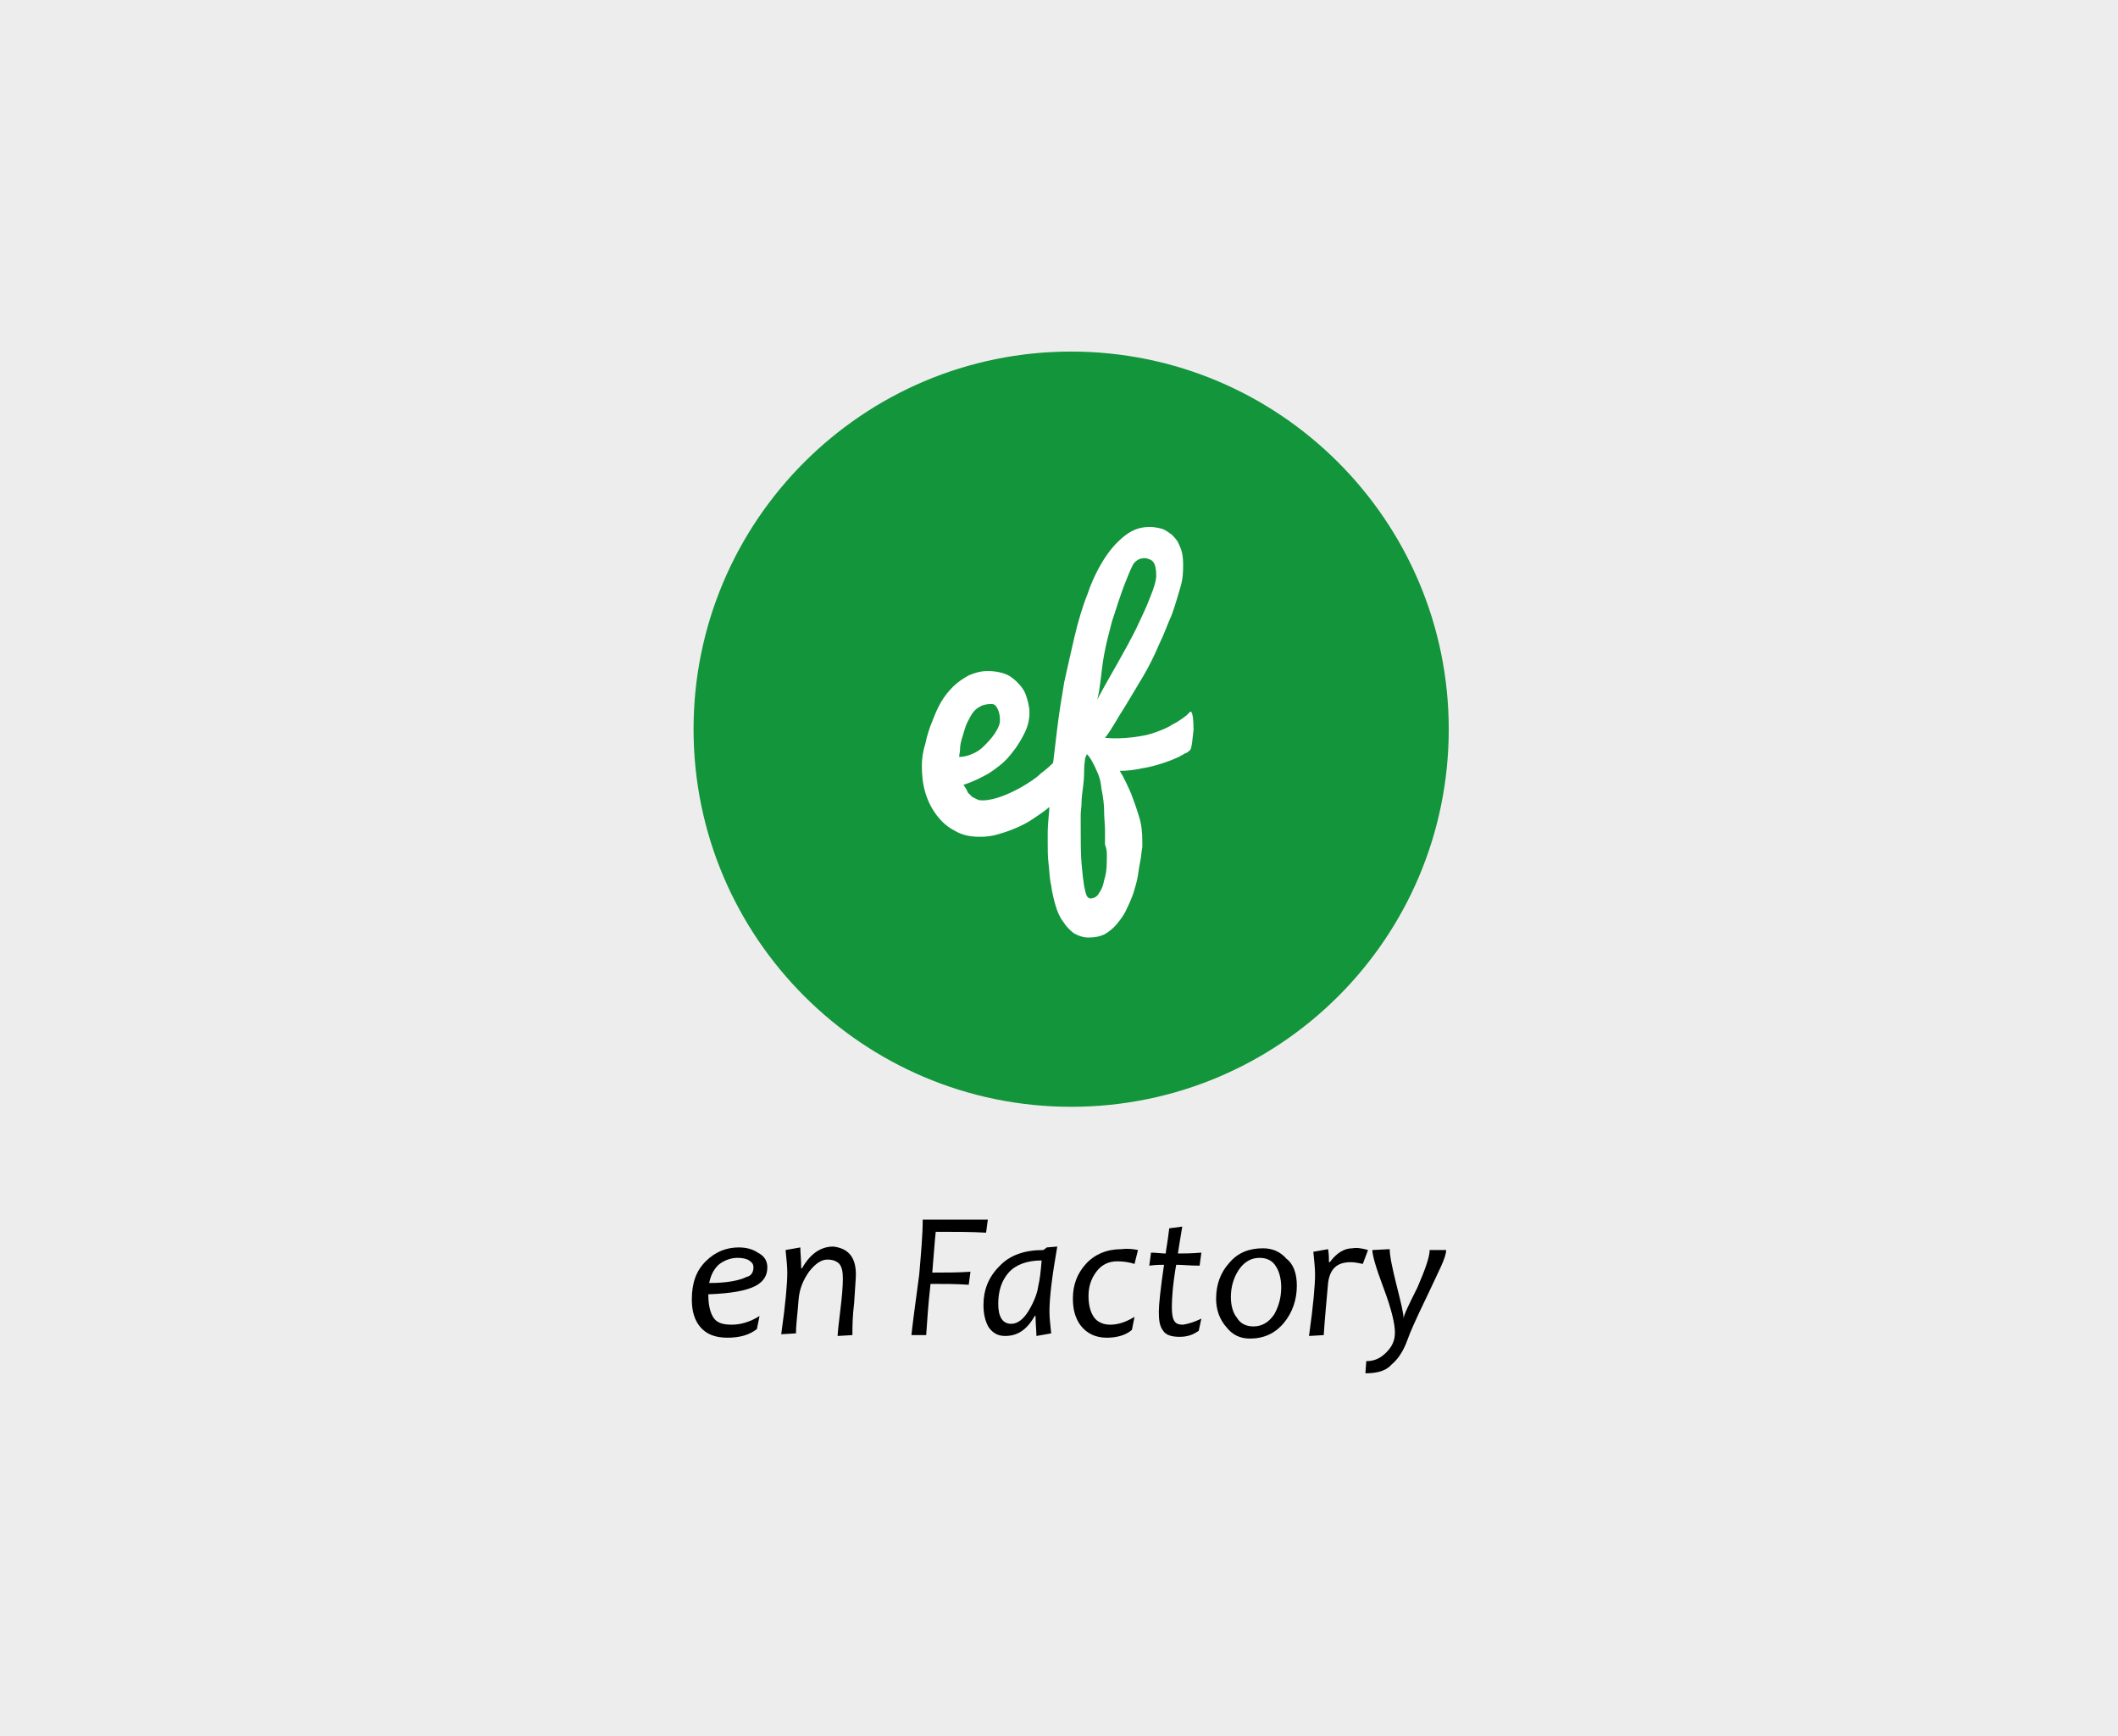
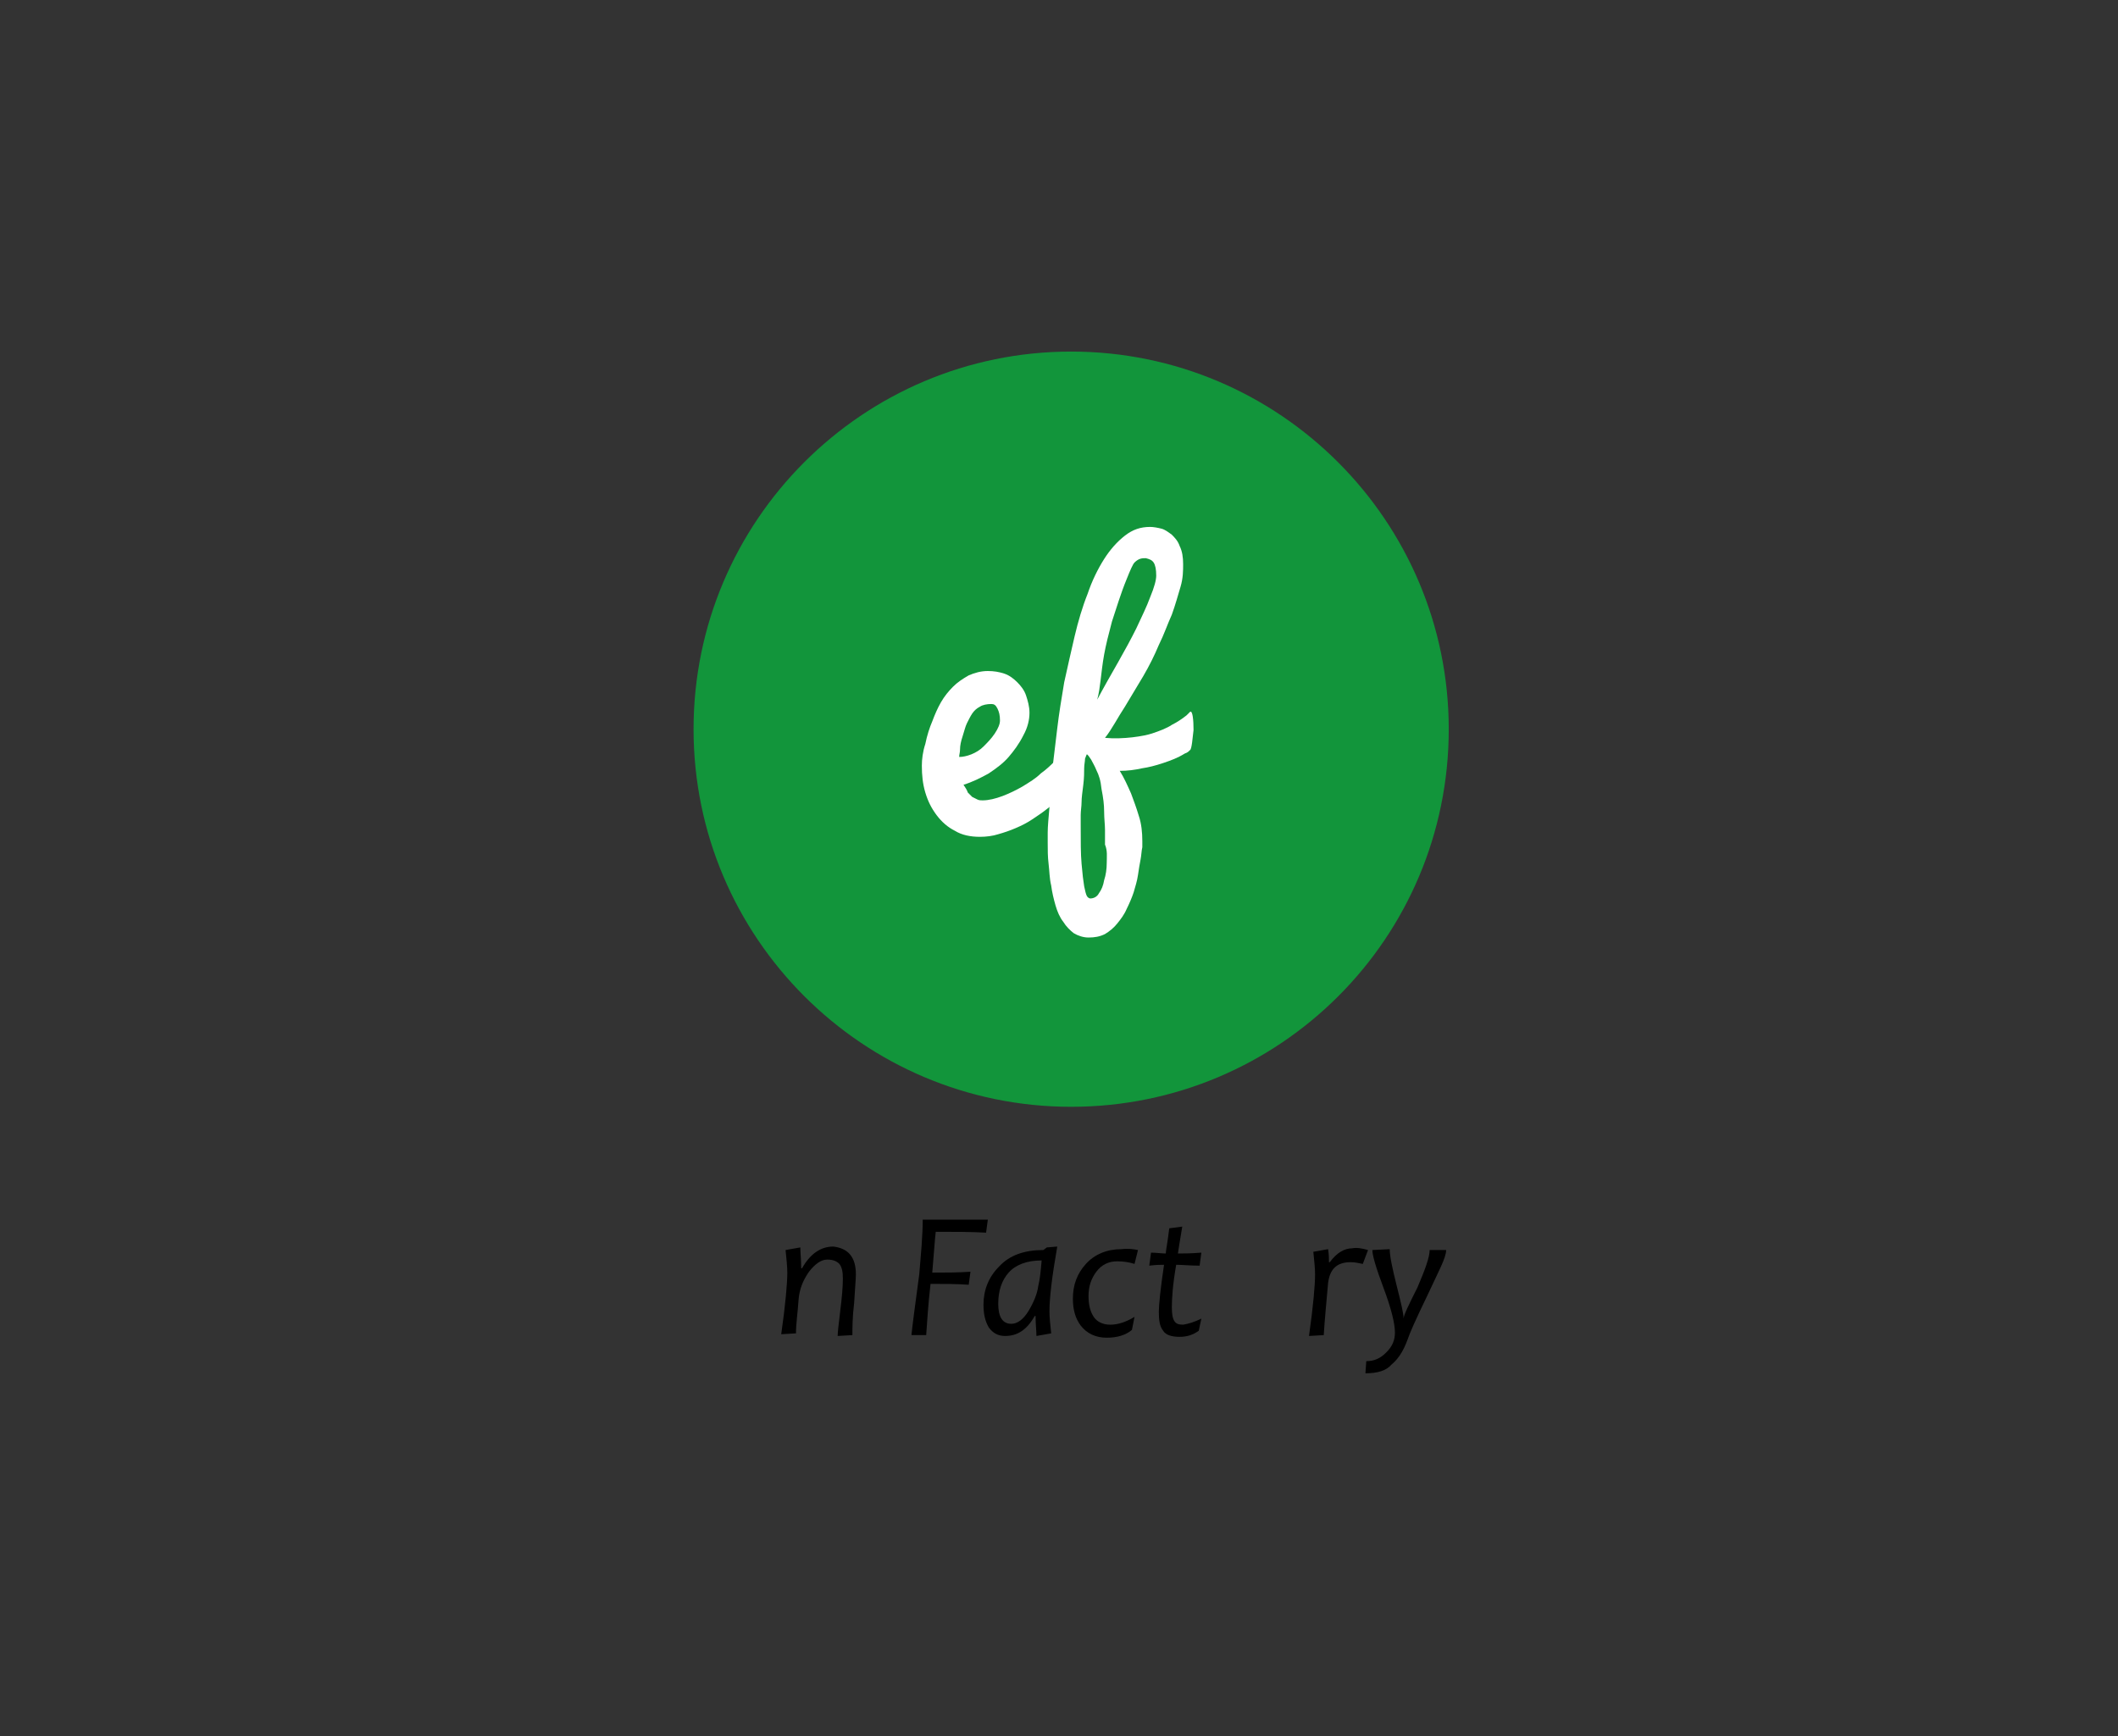
<svg xmlns="http://www.w3.org/2000/svg" version="1.1" id="レイヤー_1" x="0px" y="0px" viewBox="0 0 244 200" style="enable-background:new 0 0 244 200;" xml:space="preserve">
  <rect x="0" y="0" width="244" height="200" fill="#333333" stroke="none" />
  <style type="text/css">
	.st0{fill:#EDEDED;}
	.st1{fill:#12953B;}
	.st2{fill:#FFFFFF;}
</style>
  <g id="グループ_503" transform="translate(-120 -13611.014)">
-     <rect id="長方形_198" x="120" y="13611" class="st0" width="244" height="200" />
-   </g>
+     </g>
  <g>
    <g>
      <g>
-         <path d="M88.4,146c0,0.9-0.4,1.6-1.3,2.1c-1.1,0.6-2.9,0.9-5.5,1c0,1.2,0.2,2.1,0.6,2.7c0.4,0.6,1.1,0.8,2.1,0.8     c1,0,2.1-0.3,3.2-1l-0.3,1.5c-0.9,0.7-2,1-3.4,1c-1.4,0-2.4-0.4-3.1-1.2c-0.7-0.8-1-1.9-1-3.2c0-1.9,0.5-3.3,1.6-4.4     c1.1-1.1,2.4-1.6,3.8-1.6c0.9,0,1.6,0.2,2.2,0.6C88.1,144.7,88.4,145.3,88.4,146 M86.8,146c0-0.4-0.2-0.6-0.5-0.8     c-0.3-0.2-0.8-0.3-1.3-0.3c-0.7,0-1.4,0.2-2.1,0.7c-0.6,0.5-1,1.2-1.2,2.2c2.1,0,3.5-0.3,4.3-0.7C86.5,147,86.8,146.6,86.8,146" />
        <path d="M98.6,146.8c0,0.5-0.1,1.6-0.2,3.3c-0.2,1.6-0.2,2.9-0.2,3.7l-1.7,0.1c0-0.3,0.1-1.3,0.3-2.9c0.2-1.6,0.3-2.8,0.3-3.7     c0-0.8-0.1-1.3-0.4-1.7c-0.3-0.3-0.7-0.5-1.4-0.5c-0.7,0-1.4,0.5-2.1,1.4c-0.7,1-1.1,2-1.2,3.2c-0.1,1.5-0.3,2.8-0.3,3.9     l-1.7,0.1c0.5-3.5,0.7-5.9,0.7-7.1c0-0.7-0.1-1.6-0.2-2.6l1.7-0.3c0,0.6,0.1,1.4,0.1,2.4h0.1c0.9-1.6,2.1-2.5,3.6-2.5     C97.7,143.8,98.6,144.8,98.6,146.8" />
        <path d="M113.8,140.5l-0.2,1.5c-1.7-0.1-3.6-0.1-5.8-0.1c-0.1,0.8-0.2,2.4-0.4,4.7c1.5,0,3,0,4.4-0.1l-0.2,1.5     c-1.4-0.1-2.8-0.1-4.4-0.1c-0.3,2.6-0.4,4.6-0.5,5.9H105c0.1-1,0.4-3.3,0.9-7c0.2-2.4,0.4-4.5,0.4-6.3H113.8z" />
        <path d="M121.8,143.6c-0.6,3.4-0.9,5.9-0.9,7.5c0,0.7,0.1,1.5,0.2,2.5l-1.7,0.3c0-0.6-0.1-1.4-0.1-2.3h-0.1     c-0.9,1.6-2,2.3-3.4,2.3c-0.8,0-1.4-0.3-1.9-1c-0.4-0.7-0.6-1.5-0.6-2.6c0-1.7,0.6-3.2,1.8-4.4c1.2-1.3,2.9-1.9,5.1-1.9l0.4-0.3     L121.8,143.6z M120,145.2c-1.7,0-3,0.5-3.8,1.4c-0.8,0.9-1.2,2.1-1.2,3.6c0,1.5,0.5,2.3,1.5,2.3c0.7,0,1.4-0.5,2-1.5     c0.6-1,1-2,1.1-2.8C119.8,147.4,119.9,146.4,120,145.2" />
        <path d="M131.1,144l-0.4,1.6c-0.6-0.2-1.3-0.3-2-0.3c-1,0-1.8,0.4-2.4,1.2c-0.6,0.8-0.9,1.7-0.9,2.8c0,1,0.2,1.8,0.6,2.4     c0.4,0.6,1.1,0.9,1.9,0.9c0.9,0,1.8-0.3,2.8-0.9l-0.3,1.5c-0.7,0.6-1.7,0.9-2.9,0.9c-1.3,0-2.3-0.5-3-1.4     c-0.6-0.8-0.9-1.8-0.9-3.1c0-1.6,0.5-2.9,1.5-4c1-1.1,2.4-1.7,4.1-1.7C130,143.8,130.6,143.9,131.1,144" />
        <path d="M138.4,151.9l-0.3,1.4c-0.7,0.5-1.4,0.7-2.2,0.7c-0.9,0-1.6-0.2-1.9-0.7c-0.4-0.5-0.5-1.2-0.5-2.2c0-0.8,0.2-2.7,0.6-5.4     c-0.4,0-0.9,0-1.7,0.1l0.2-1.5c0.6,0,1.2,0.1,1.7,0.1c0-0.3,0.2-1.2,0.4-2.9l1.5-0.2c-0.1,0.7-0.3,1.7-0.5,3.1     c0.6,0,1.5,0,2.7-0.1l-0.2,1.5c-1.1,0-2-0.1-2.7-0.1c-0.4,2.3-0.5,3.9-0.5,4.9c0,0.8,0.1,1.3,0.3,1.6c0.2,0.3,0.5,0.4,1,0.4     C136.9,152.5,137.6,152.3,138.4,151.9" />
-         <path d="M149.4,148.1c0,1.6-0.5,3.1-1.5,4.3c-1,1.2-2.3,1.8-3.9,1.8c-1.1,0-2-0.4-2.7-1.3c-0.8-0.9-1.2-2-1.2-3.3     c0-1.6,0.5-3,1.5-4.1c1-1.2,2.3-1.7,3.9-1.7c1.1,0,2,0.4,2.7,1.2C149,145.6,149.4,146.7,149.4,148.1 M147.6,148.3     c0-0.9-0.2-1.8-0.6-2.4c-0.4-0.7-1.1-1-1.9-1c-1,0-1.8,0.5-2.4,1.4c-0.6,0.9-0.9,2-0.9,3.1c0,0.9,0.2,1.8,0.7,2.4     c0.4,0.7,1.1,1,1.9,1c1,0,1.8-0.5,2.4-1.4C147.3,150.5,147.6,149.5,147.6,148.3" />
        <path d="M157.6,144l-0.6,1.6c-0.5-0.1-0.9-0.2-1.4-0.2c-1.6,0-2.4,0.8-2.6,2.4c-0.2,2.3-0.4,4.3-0.5,6l-1.7,0.1     c0.5-3.5,0.7-5.9,0.7-7.1c0-0.7-0.1-1.6-0.2-2.6l1.7-0.3c0.1,0.6,0.1,1.1,0.1,1.5h0.1c0.8-1.1,1.7-1.6,2.6-1.6     C156.3,143.7,156.9,143.8,157.6,144" />
        <path d="M166.6,144c0,0.9-0.9,2.5-2.1,5.1c-1.5,3.1-2.1,4.5-2.3,5.1c-0.6,1.7-1.3,2.5-1.9,3c-0.6,0.7-1.6,1-3,1l0.1-1.4     c0.9,0,1.6-0.3,2.3-1c0.7-0.7,1-1.4,1-2.3c0-1-0.4-2.7-1.3-5.1s-1.3-3.8-1.3-4.4l2-0.1c0,0.8,0.3,2.2,0.8,4.2     c0.5,2,0.8,3.2,0.8,3.8c0-0.4,0.6-1.6,1.6-3.6c0.9-2.1,1.4-3.5,1.4-4.3L166.6,144z" />
        <path class="st1" d="M166.9,84c0,24.1-19.5,43.5-43.5,43.5c-24,0-43.5-19.5-43.5-43.5c0-24,19.5-43.5,43.5-43.5     C147.4,40.5,166.9,60,166.9,84" />
        <path class="st2" d="M112.9,96.4c-1.1,0-2.1-0.2-2.9-0.7c-0.8-0.4-1.5-1-2.1-1.8c-0.6-0.8-1-1.6-1.3-2.6c-0.3-1-0.4-2-0.4-3.1     c0-0.7,0.1-1.6,0.4-2.5c0.2-1,0.5-1.9,0.8-2.6c0.3-0.8,0.6-1.5,1-2.2c0.4-0.7,0.9-1.3,1.4-1.8c0.5-0.5,1.1-0.9,1.8-1.3     c0.7-0.3,1.4-0.5,2.2-0.5c0.7,0,1.3,0.1,1.9,0.3c0.6,0.2,1.1,0.6,1.5,1c0.4,0.4,0.8,0.9,1,1.5c0.2,0.6,0.4,1.3,0.4,2     c0,0.8-0.2,1.7-0.7,2.6c-0.5,1-1.1,1.8-1.7,2.5c-0.6,0.7-1.4,1.3-2.3,1.9c-0.9,0.5-1.9,1-2.9,1.3c0.2,0.3,0.4,0.6,0.5,0.9     c0.2,0.2,0.4,0.4,0.5,0.5c0.2,0.1,0.4,0.2,0.6,0.3c0.2,0.1,0.4,0.1,0.6,0.1c0.7,0,1.5-0.2,2.3-0.5c0.8-0.3,1.6-0.7,2.3-1.1     c0.8-0.5,1.5-0.9,2.1-1.5c0.7-0.5,1.2-1,1.7-1.5L124,90c-1.1,1.2-2.2,2.3-3.4,3.2c-0.5,0.4-1.1,0.8-1.7,1.2     c-0.6,0.4-1.2,0.7-1.9,1c-0.7,0.3-1.3,0.5-2,0.7C114.4,96.3,113.6,96.4,112.9,96.4 M110.5,87.2c0.4,0,0.9-0.1,1.4-0.3     c0.5-0.2,1-0.5,1.4-0.9c0.4-0.4,0.9-0.9,1.3-1.5c0.4-0.6,0.6-1.1,0.6-1.5c0-0.6-0.1-1-0.3-1.4c-0.2-0.4-0.4-0.5-0.7-0.5     c-0.5,0-1,0.1-1.3,0.3c-0.4,0.2-0.7,0.5-0.9,0.8c-0.2,0.3-0.4,0.7-0.6,1.1c-0.2,0.4-0.3,0.9-0.5,1.5c-0.2,0.6-0.3,1.1-0.3,1.5     S110.5,86.9,110.5,87.2" />
        <path class="st2" d="M137.1,82c-0.3,0.3-0.4,0.4-0.4,0.4c-0.5,0.4-1.1,0.8-1.7,1.1c-0.6,0.4-1.4,0.7-2.3,1     c-0.9,0.3-3.3,0.7-5.4,0.5c0.8-1,1.5-2.4,2.3-3.6c0.7-1.2,1.4-2.3,2.1-3.5c0.7-1.2,1.3-2.4,1.8-3.6c0.6-1.2,1-2.4,1.5-3.5     c0.4-1.1,0.7-2.2,1-3.2s0.3-1.9,0.3-2.6c0-0.8-0.1-1.5-0.4-2.1c-0.2-0.6-0.6-1-0.9-1.3c-0.4-0.3-0.8-0.6-1.2-0.7     c-0.4-0.1-0.9-0.2-1.3-0.2c-1.1,0-2,0.3-2.9,1c-0.9,0.7-1.7,1.6-2.4,2.7c-0.7,1.1-1.4,2.5-1.9,4c-0.6,1.5-1.1,3.2-1.5,4.9     c-0.4,1.7-0.8,3.5-1.2,5.3c-0.3,1.8-0.6,3.6-0.8,5.3c-0.2,1.7-0.4,3.4-0.6,5c-0.1,1.6-0.2,3-0.3,4.1c-0.1,1.2-0.2,2.2-0.2,2.9     c0,0.7,0,1.1,0,1.2c0,0.8,0,1.6,0.1,2.4c0.1,0.8,0.1,1.7,0.3,2.5c0.1,0.8,0.3,1.6,0.5,2.3c0.2,0.7,0.5,1.4,0.9,1.9     c0.3,0.5,0.8,1,1.2,1.3c0.5,0.3,1.1,0.5,1.7,0.5c0.7,0,1.3-0.1,1.9-0.4c0.5-0.3,1-0.7,1.4-1.2c0.4-0.5,0.8-1,1.1-1.7     c0.3-0.6,0.6-1.3,0.8-1.9c0.2-0.7,0.4-1.3,0.5-2c0.1-0.7,0.2-1.3,0.3-1.8c0.1-0.5,0.1-1,0.2-1.4c0-0.4,0-0.6,0-0.7     c0-1-0.1-2-0.4-2.9c-0.3-1-0.6-1.8-0.9-2.6c-0.4-0.9-0.8-1.8-1.3-2.6c0.9,0,1.7-0.1,2.6-0.3c0.7-0.1,1.5-0.3,2.4-0.6     c0.9-0.3,1.7-0.6,2.5-1.1c0.3-0.1,0.4-0.2,0.6-0.4c0.2-0.1,0.3-1.5,0.4-2.3C137.5,83,137.4,81.8,137.1,82 M126.8,78.3     c0.1-0.8,0.2-1.8,0.4-2.9c0.2-1.1,0.5-2.3,0.9-3.8c0.5-1.5,1-3.2,1.7-4.9c0.4-1,0.7-1.7,0.9-1.9c0.5-0.5,0.9-0.5,1.3-0.5     c0.4,0.1,0.7,0.2,0.9,0.5c0.2,0.3,0.3,0.8,0.3,1.5c0,0.5-0.2,1.3-0.7,2.5c-0.4,1.1-1,2.3-1.6,3.6c-0.6,1.2-1.3,2.5-2.1,3.9     c-0.8,1.4-1.6,2.8-2.4,4.3C126.6,79.9,126.7,79.1,126.8,78.3 M127.5,99.4c0,0.7-0.1,1.4-0.3,2c-0.1,0.6-0.3,1.1-0.6,1.5     c-0.2,0.4-0.6,0.6-1,0.6c-0.1,0-0.3-0.1-0.4-0.3c-0.1-0.2-0.2-0.6-0.3-1.1c-0.1-0.6-0.2-1.4-0.3-2.6c-0.1-1.1-0.1-2.6-0.1-4.5     c0-0.3,0-0.6,0-1.1c0-0.5,0.1-1,0.1-1.5c0-0.5,0.1-1.2,0.2-2c0.1-0.8,0.1-1.5,0.1-1.9c0-0.4,0.1-0.8,0.1-1.1     c0.1-0.3,0.2-0.5,0.2-0.5c0.1,0,0.3,0.3,0.5,0.6c0.2,0.4,0.4,0.7,0.6,1.2c0.3,0.6,0.5,1.2,0.6,2.2c0.2,1,0.3,1.8,0.3,2.6     c0,0.8,0.1,1.5,0.1,2.1c0,0.7,0,1.2,0,1.7C127.6,98,127.5,98.7,127.5,99.4" />
      </g>
    </g>
  </g>
</svg>